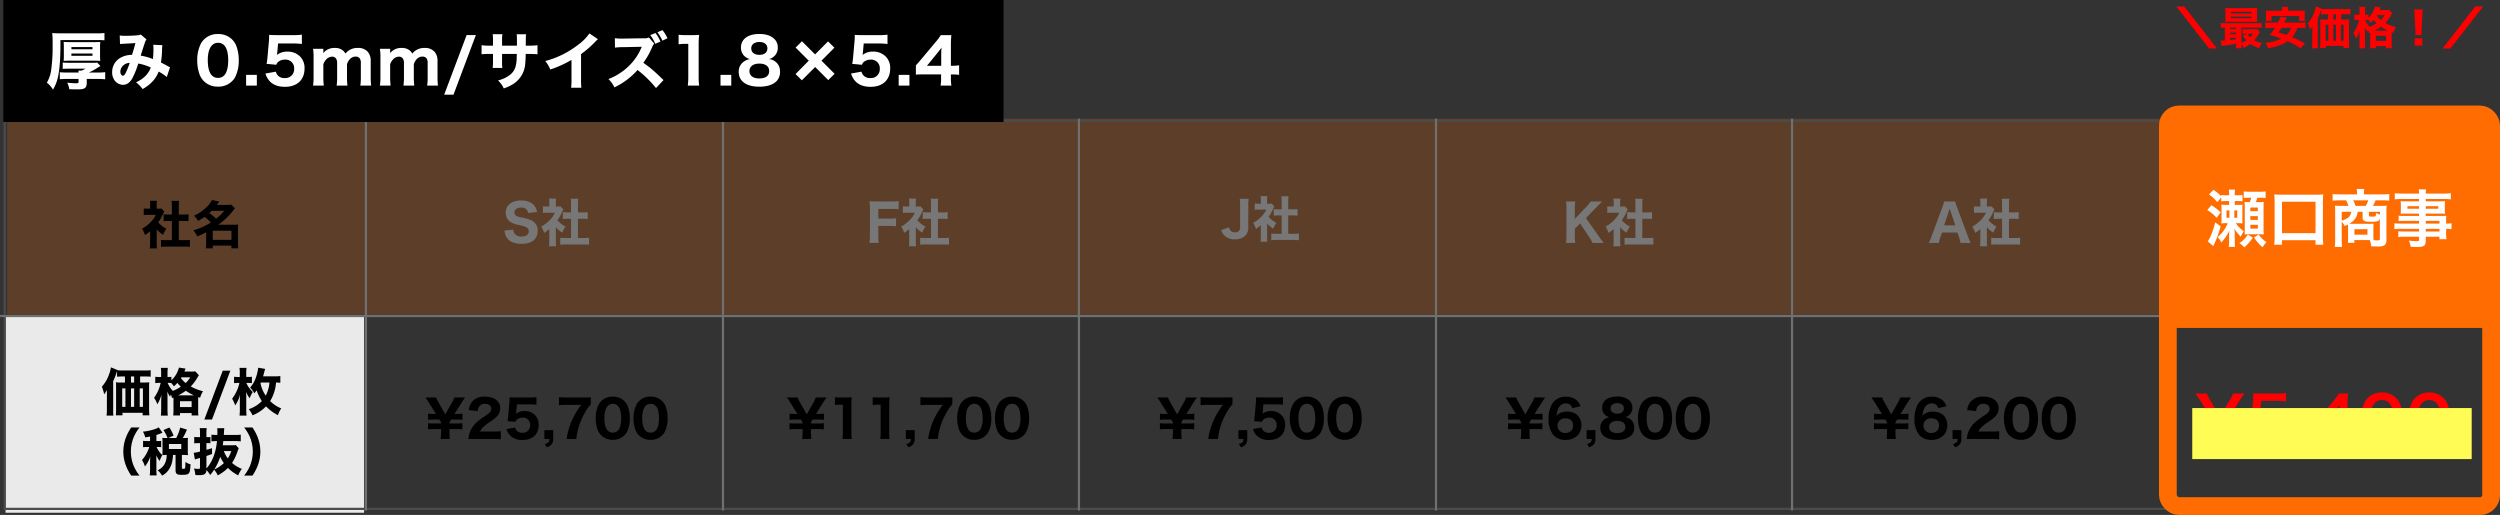
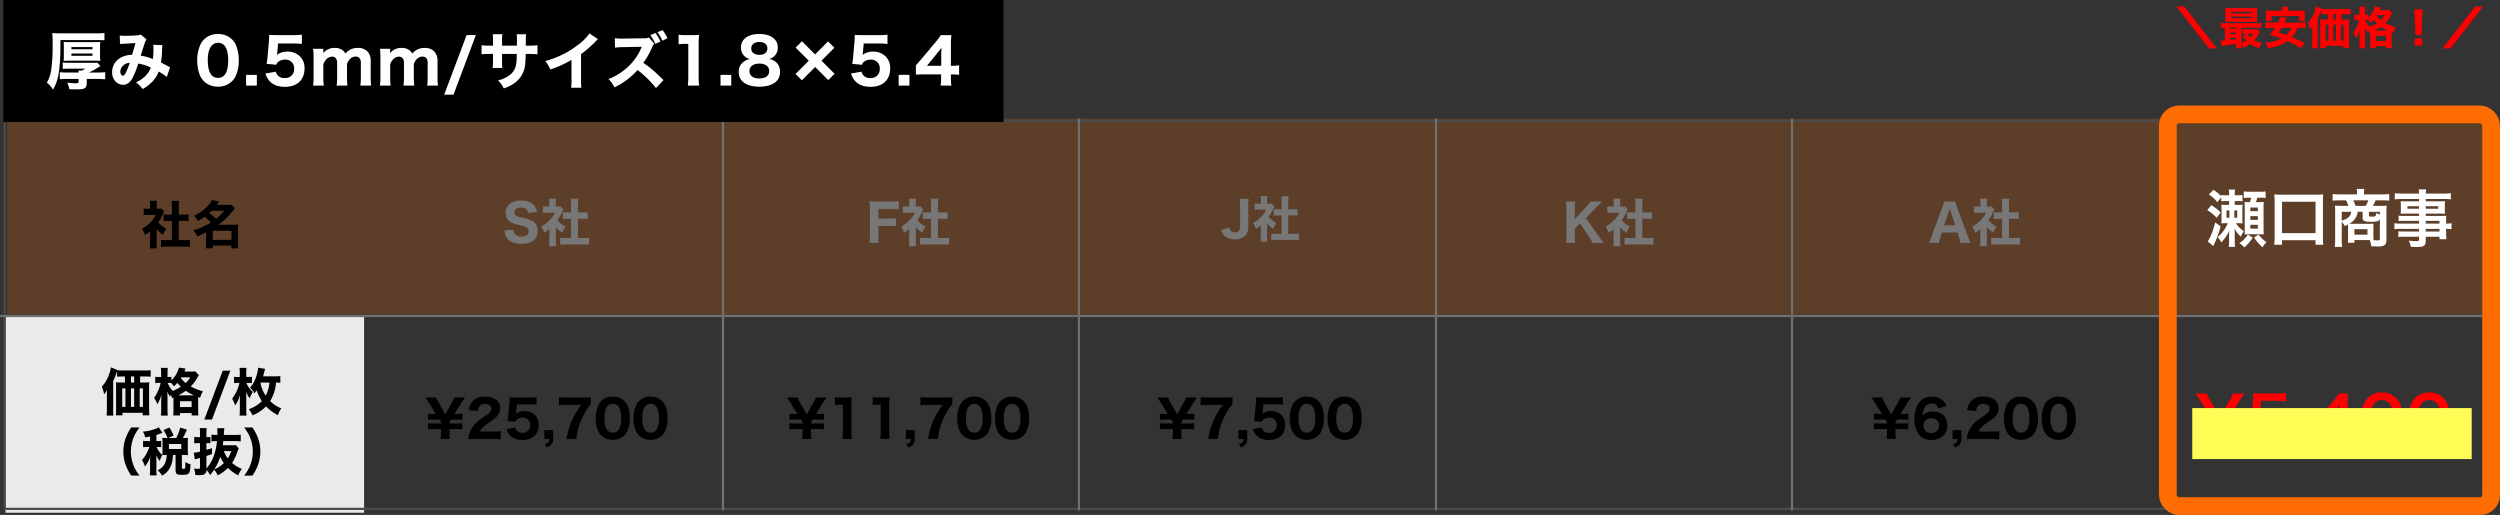
<svg xmlns="http://www.w3.org/2000/svg" width="1127.265" height="232.199" viewBox="0 0 1127.265 232.199">
  <rect x="0" y="0" width="1127.265" height="232.199" fill="#333333" stroke="none" />
  <g id="グループ_1968" data-name="グループ 1968" transform="translate(-155.5 -5540)">
    <path id="パス_1274" data-name="パス 1274" d="M0,0H1119.809V88.349H0Z" transform="translate(158.734 5593.516)" fill="#ff6c00" opacity="0.2" />
    <path id="パス_1283" data-name="パス 1283" d="M0,0H161.669V88.349H0Z" transform="translate(158 5682.85)" fill="#eaeaea" />
    <g id="パス_1275" data-name="パス 1275" transform="translate(157.117 5593.961)" fill="none">
      <path d="M0,0H1121.426V175.992H0Z" stroke="none" />
      <path d="M 1 1 L 1 174.992 L 1120.426 174.992 L 1120.426 1 L 1 1 M 0 -4.57763671875e-05 L 1121.426 -4.57763671875e-05 L 1121.426 175.992 L 0 175.992 L 0 -4.57763671875e-05 Z" stroke="none" fill="#4b4b4b" />
    </g>
    <path id="パス_1276" data-name="パス 1276" d="M7.153-6.6A11.745,11.745,0,0,0,10.028-4.14,14.388,14.388,0,0,1,11.5-6.877,12.374,12.374,0,0,1,7.843-9.752a18.583,18.583,0,0,0,2.185-3.818,10.877,10.877,0,0,1,.529-1.035l-1.288-1.38a8.58,8.58,0,0,1-1.334.069h-.8V-17.71a9.534,9.534,0,0,1,.138-1.771h-3.2a10.765,10.765,0,0,1,.138,1.748v1.817h-1.1a13.012,13.012,0,0,1-1.794-.092v2.967a15.6,15.6,0,0,1,1.978-.092H6.762A12.045,12.045,0,0,1,4.347-9.752a15.886,15.886,0,0,1-3.8,2.875A11.259,11.259,0,0,1,1.863-4.048a15.205,15.205,0,0,0,2.323-1.7V-.46A17.133,17.133,0,0,1,4.048,2h3.22A16.453,16.453,0,0,1,7.153-.391Zm9.959-3.8h2.116c.8,0,1.495.046,2.277.115v-3.105a15.109,15.109,0,0,1-2.277.115H17.112v-3.611a17.441,17.441,0,0,1,.138-2.553H13.869a22.213,22.213,0,0,1,.138,2.553v3.611H12.535a20,20,0,0,1-2.254-.115v3.105c.759-.069,1.5-.115,2.254-.115h1.472v8.671H11.776A22.787,22.787,0,0,1,9.108-1.84V1.311a24.386,24.386,0,0,1,2.622-.138h7.705a26.358,26.358,0,0,1,2.691.138V-1.84a22.438,22.438,0,0,1-2.714.115h-2.3ZM29.463-.437a18.387,18.387,0,0,1-.138,2.392h3.128V.736h8.372V1.955H43.93a16.6,16.6,0,0,1-.138-2.369V-6.509a15.378,15.378,0,0,1,.115-2.231c-.552.046-1.058.069-2.047.069H34.937A30.513,30.513,0,0,0,41.561-15c.529-.69.552-.69.874-1.081L40.8-17.733a12.2,12.2,0,0,1-1.978.115H34.27c.529-.69.644-.851,1.058-1.472l-3.243-.736a12.71,12.71,0,0,1-2.9,3.657A21.518,21.518,0,0,1,23.966-12.7a7.394,7.394,0,0,1,1.817,2.3,24.239,24.239,0,0,0,2.944-1.817,18.785,18.785,0,0,1,2.852,2.53,31.155,31.155,0,0,1-7.912,3.565A9.278,9.278,0,0,1,25.415-3.4,41.624,41.624,0,0,0,29.463-5.29ZM37.6-14.95a21,21,0,0,1-3.68,3.565,18.888,18.888,0,0,0-3.082-2.53c.437-.391.6-.552,1.1-1.035ZM32.43-5.98h8.441v4.117H32.43Z" transform="translate(219 5650.009)" />
    <path id="パス_1277" data-name="パス 1277" d="M-19.021-5.083a6.473,6.473,0,0,0,1.334,3.611C-16.468.069-14.237.9-11.27.9c4.6,0,7.222-2.139,7.222-5.888a5.258,5.258,0,0,0-.69-2.783,5.18,5.18,0,0,0-2.323-2,22.425,22.425,0,0,0-4.531-1.242,6.212,6.212,0,0,1-2.162-.759,1.784,1.784,0,0,1-.782-1.495c0-1.311,1.2-2.185,2.99-2.185a3.292,3.292,0,0,1,2.553.966,2.8,2.8,0,0,1,.6,1.472l4.048-.437A6.492,6.492,0,0,0-5.52-16.261c-1.2-1.564-3.266-2.392-6-2.392-4.255,0-6.946,2.139-6.946,5.52a4.89,4.89,0,0,0,1.978,4.071A8.944,8.944,0,0,0-12.9-7.682c2.507.575,3.22.8,3.933,1.265a1.842,1.842,0,0,1,.9,1.656c0,1.472-1.265,2.392-3.266,2.392A3.721,3.721,0,0,1-14.4-3.611a3.028,3.028,0,0,1-.621-1.863ZM4.14-6.6A11.745,11.745,0,0,0,7.015-4.14,14.388,14.388,0,0,1,8.487-6.877,12.374,12.374,0,0,1,4.83-9.752,18.583,18.583,0,0,0,7.015-13.57,10.877,10.877,0,0,1,7.544-14.6l-1.288-1.38a8.58,8.58,0,0,1-1.334.069h-.8V-17.71a9.534,9.534,0,0,1,.138-1.771h-3.2A10.765,10.765,0,0,1,1.2-17.733v1.817H.092A13.012,13.012,0,0,1-1.7-16.008v2.967a15.6,15.6,0,0,1,1.978-.092H3.749A12.045,12.045,0,0,1,1.334-9.752a15.886,15.886,0,0,1-3.8,2.875A11.259,11.259,0,0,1-1.15-4.048a15.205,15.205,0,0,0,2.323-1.7V-.46A17.133,17.133,0,0,1,1.035,2h3.22A16.453,16.453,0,0,1,4.14-.391ZM14.1-10.4h2.116c.8,0,1.495.046,2.277.115v-3.105a15.109,15.109,0,0,1-2.277.115H14.1v-3.611a17.441,17.441,0,0,1,.138-2.553H10.856a22.213,22.213,0,0,1,.138,2.553v3.611H9.522a20,20,0,0,1-2.254-.115v3.105c.759-.069,1.5-.115,2.254-.115h1.472v8.671H8.763A22.787,22.787,0,0,1,6.1-1.84V1.311a24.386,24.386,0,0,1,2.622-.138h7.705a26.358,26.358,0,0,1,2.691.138V-1.84a22.438,22.438,0,0,1-2.714.115H14.1Z" transform="translate(402 5649.043)" fill="#777" />
    <path id="パス_1284" data-name="パス 1284" d="M11.362.483a17.965,17.965,0,0,1-.184-3.174V-3.979h3.266a14.94,14.94,0,0,1,2.53.161V-6.647a16.512,16.512,0,0,1-2.53.161H11.178v-.575l.759-1.219h2.53a16.041,16.041,0,0,1,2.553.161v-2.829a14.449,14.449,0,0,1-2.553.161H13.455l3.013-4.853c.322-.529,1.4-2.116,1.725-2.576H13.34a10.14,10.14,0,0,1-1.081,2.346L9.269-10.6l-2.99-5.29a11.2,11.2,0,0,1-1.1-2.323H.345c.759,1.081,1.127,1.633,1.7,2.576l3.036,4.853H4.071a15.116,15.116,0,0,1-2.553-.161v2.829A15.216,15.216,0,0,1,4.071-8.28H6.6l.782,1.219v.575H4.025a14.467,14.467,0,0,1-2.53-.161v2.829a15.359,15.359,0,0,1,2.53-.161H7.383v1.288A22.52,22.52,0,0,1,7.176.483Zm19.251,0a35.411,35.411,0,0,1,3.7.161v-3.68a22.956,22.956,0,0,1-3.519.184H24.978a4.884,4.884,0,0,1,1.081-1.7,20.313,20.313,0,0,1,2.53-2.116,29.456,29.456,0,0,0,3.45-2.53,5.487,5.487,0,0,0,2.024-4.14c0-3.22-2.691-5.267-6.923-5.267a7.191,7.191,0,0,0-5.658,2.185,7.5,7.5,0,0,0-1.633,3.887l4.071.46a4.3,4.3,0,0,1,.621-2.047,3.06,3.06,0,0,1,2.668-1.242c1.656,0,2.806.874,2.806,2.139,0,1.2-.506,1.84-2.622,3.266A31.584,31.584,0,0,0,23.46-7.038a11.273,11.273,0,0,0-3.2,4.784A10.8,10.8,0,0,0,19.711.575a25.965,25.965,0,0,1,3.2-.092ZM41.584-15.111h5.359a26.03,26.03,0,0,1,3.45.184v-3.45a23.23,23.23,0,0,1-3.5.161H40.871c-1.265,0-1.771-.023-2.6-.092-.023,1.4-.023,1.564-.092,2.438l-.529,5.934c-.092.943-.138,1.311-.322,2.369l3.588.345a2.561,2.561,0,0,1,.644-1.012,3.872,3.872,0,0,1,2.6-.9A3.175,3.175,0,0,1,47.541-5.75,3.278,3.278,0,0,1,44.022-2.3,3.2,3.2,0,0,1,41.4-3.381a3.2,3.2,0,0,1-.644-1.288l-3.864.69A7.048,7.048,0,0,0,38.5-1.1,7.421,7.421,0,0,0,44.137.943c4.485,0,7.245-2.576,7.245-6.785A5.966,5.966,0,0,0,49.7-10.3,6.42,6.42,0,0,0,45.034-12.1a6.064,6.064,0,0,0-3.864,1.219c.023-.253.092-.759.115-.943ZM57.937-3.5H53.958V.483h2.277c-.023.851-.161,1.242-.529,1.564a3,3,0,0,1-1.564.69l.92,1.472a4.17,4.17,0,0,0,2.07-1.2,3.675,3.675,0,0,0,.805-2.53ZM74.911-18.308c-.851.069-1.5.092-3.4.092H63.963a29.267,29.267,0,0,1-3.427-.161v3.657a24.19,24.19,0,0,1,3.22-.161h6.808a36.589,36.589,0,0,0-3.956,6.532A31.94,31.94,0,0,0,63.986.483h4.393a29.161,29.161,0,0,1,3.772-11.661,16.987,16.987,0,0,1,2.76-3.933ZM84.8.874a7.09,7.09,0,0,0,6.3-3.381,13.611,13.611,0,0,0,1.4-6.371,15.206,15.206,0,0,0-.9-5.29,6.668,6.668,0,0,0-1.587-2.438,7.186,7.186,0,0,0-5.2-2,6.977,6.977,0,0,0-6.279,3.4,13.323,13.323,0,0,0-1.426,6.371,15.168,15.168,0,0,0,.9,5.267A6.976,6.976,0,0,0,79.6-1.127,7.148,7.148,0,0,0,84.8.874Zm.023-16.238c2.484,0,3.772,2.231,3.772,6.578,0,2.53-.529,4.508-1.5,5.5a3.066,3.066,0,0,1-2.277.92c-2.507,0-3.795-2.254-3.795-6.624C81.029-13.018,82.432-15.364,84.824-15.364ZM101.844.874a7.09,7.09,0,0,0,6.3-3.381,13.611,13.611,0,0,0,1.4-6.371,15.206,15.206,0,0,0-.9-5.29,6.668,6.668,0,0,0-1.587-2.438,7.186,7.186,0,0,0-5.2-2,6.977,6.977,0,0,0-6.279,3.4,13.323,13.323,0,0,0-1.426,6.371,15.168,15.168,0,0,0,.9,5.267,6.976,6.976,0,0,0,1.587,2.438A7.148,7.148,0,0,0,101.844.874Zm.023-16.238c2.484,0,3.772,2.231,3.772,6.578,0,2.53-.529,4.508-1.5,5.5a3.066,3.066,0,0,1-2.277.92c-2.507,0-3.795-2.254-3.795-6.624C98.072-13.018,99.475-15.364,101.867-15.364Z" transform="translate(347 5737.442)" />
    <path id="パス_1285" data-name="パス 1285" d="M11.362.483a17.965,17.965,0,0,1-.184-3.174V-3.979h3.266a14.94,14.94,0,0,1,2.53.161V-6.647a16.512,16.512,0,0,1-2.53.161H11.178v-.575l.759-1.219h2.53a16.041,16.041,0,0,1,2.553.161v-2.829a14.449,14.449,0,0,1-2.553.161H13.455l3.013-4.853c.322-.529,1.4-2.116,1.725-2.576H13.34a10.14,10.14,0,0,1-1.081,2.346L9.269-10.6l-2.99-5.29a11.2,11.2,0,0,1-1.1-2.323H.345c.759,1.081,1.127,1.633,1.7,2.576l3.036,4.853H4.071a15.116,15.116,0,0,1-2.553-.161v2.829A15.216,15.216,0,0,1,4.071-8.28H6.6l.782,1.219v.575H4.025a14.467,14.467,0,0,1-2.53-.161v2.829a15.359,15.359,0,0,1,2.53-.161H7.383v1.288A22.52,22.52,0,0,1,7.176.483Zm10.6-15.3a20.112,20.112,0,0,1,2.576-.161h1.012V-2.737a25.647,25.647,0,0,1-.184,3.22h4.209a22.946,22.946,0,0,1-.184-3.22V-14.582a31.82,31.82,0,0,1,.184-3.726,25.715,25.715,0,0,1-2.6.092H24.472a15.074,15.074,0,0,1-2.507-.138Zm17.043,0a20.112,20.112,0,0,1,2.576-.161H42.6V-2.737a25.647,25.647,0,0,1-.184,3.22h4.209a22.946,22.946,0,0,1-.184-3.22V-14.582a31.82,31.82,0,0,1,.184-3.726,25.715,25.715,0,0,1-2.6.092H41.515a15.074,15.074,0,0,1-2.507-.138ZM57.937-3.5H53.958V.483h2.277c-.023.851-.161,1.242-.529,1.564a3,3,0,0,1-1.564.69l.92,1.472a4.17,4.17,0,0,0,2.07-1.2,3.675,3.675,0,0,0,.805-2.53ZM74.911-18.308c-.851.069-1.5.092-3.4.092H63.963a29.267,29.267,0,0,1-3.427-.161v3.657a24.19,24.19,0,0,1,3.22-.161h6.808a36.589,36.589,0,0,0-3.956,6.532A31.94,31.94,0,0,0,63.986.483h4.393a29.161,29.161,0,0,1,3.772-11.661,16.987,16.987,0,0,1,2.76-3.933ZM84.8.874a7.09,7.09,0,0,0,6.3-3.381,13.611,13.611,0,0,0,1.4-6.371,15.206,15.206,0,0,0-.9-5.29,6.668,6.668,0,0,0-1.587-2.438,7.186,7.186,0,0,0-5.2-2,6.977,6.977,0,0,0-6.279,3.4,13.323,13.323,0,0,0-1.426,6.371,15.168,15.168,0,0,0,.9,5.267A6.976,6.976,0,0,0,79.6-1.127,7.148,7.148,0,0,0,84.8.874Zm.023-16.238c2.484,0,3.772,2.231,3.772,6.578,0,2.53-.529,4.508-1.5,5.5a3.066,3.066,0,0,1-2.277.92c-2.507,0-3.795-2.254-3.795-6.624C81.029-13.018,82.432-15.364,84.824-15.364ZM101.844.874a7.09,7.09,0,0,0,6.3-3.381,13.611,13.611,0,0,0,1.4-6.371,15.206,15.206,0,0,0-.9-5.29,6.668,6.668,0,0,0-1.587-2.438,7.186,7.186,0,0,0-5.2-2,6.977,6.977,0,0,0-6.279,3.4,13.323,13.323,0,0,0-1.426,6.371,15.168,15.168,0,0,0,.9,5.267,6.976,6.976,0,0,0,1.587,2.438A7.148,7.148,0,0,0,101.844.874Zm.023-16.238c2.484,0,3.772,2.231,3.772,6.578,0,2.53-.529,4.508-1.5,5.5a3.066,3.066,0,0,1-2.277.92c-2.507,0-3.795-2.254-3.795-6.624C98.072-13.018,99.475-15.364,101.867-15.364Z" transform="translate(510 5737.442)" />
    <path id="パス_1374" data-name="パス 1374" d="M11.362.483a17.965,17.965,0,0,1-.184-3.174V-3.979h3.266a14.94,14.94,0,0,1,2.53.161V-6.647a16.512,16.512,0,0,1-2.53.161H11.178v-.575l.759-1.219h2.53a16.041,16.041,0,0,1,2.553.161v-2.829a14.449,14.449,0,0,1-2.553.161H13.455l3.013-4.853c.322-.529,1.4-2.116,1.725-2.576H13.34a10.14,10.14,0,0,1-1.081,2.346L9.269-10.6l-2.99-5.29a11.2,11.2,0,0,1-1.1-2.323H.345c.759,1.081,1.127,1.633,1.7,2.576l3.036,4.853H4.071a15.116,15.116,0,0,1-2.553-.161v2.829A15.216,15.216,0,0,1,4.071-8.28H6.6l.782,1.219v.575H4.025a14.467,14.467,0,0,1-2.53-.161v2.829a15.359,15.359,0,0,1,2.53-.161H7.383v1.288A22.52,22.52,0,0,1,7.176.483ZM34.224-18.308c-.851.069-1.495.092-3.4.092H23.276a29.267,29.267,0,0,1-3.427-.161v3.657a24.19,24.19,0,0,1,3.22-.161h6.808a36.589,36.589,0,0,0-3.956,6.532A31.94,31.94,0,0,0,23.3.483h4.393a29.161,29.161,0,0,1,3.772-11.661,16.987,16.987,0,0,1,2.76-3.933ZM40.894-3.5H36.915V.483h2.277c-.023.851-.161,1.242-.529,1.564a3,3,0,0,1-1.564.69l.92,1.472a4.17,4.17,0,0,0,2.07-1.2,3.675,3.675,0,0,0,.805-2.53Zm7.291-11.615h5.359a26.03,26.03,0,0,1,3.45.184v-3.45a23.23,23.23,0,0,1-3.5.161H47.472c-1.265,0-1.771-.023-2.6-.092-.023,1.4-.023,1.564-.092,2.438l-.529,5.934c-.092.943-.138,1.311-.322,2.369l3.588.345a2.561,2.561,0,0,1,.644-1.012,3.872,3.872,0,0,1,2.6-.9A3.175,3.175,0,0,1,54.142-5.75,3.278,3.278,0,0,1,50.623-2.3,3.2,3.2,0,0,1,48-3.381a3.2,3.2,0,0,1-.644-1.288l-3.864.69A7.048,7.048,0,0,0,45.1-1.1,7.421,7.421,0,0,0,50.738.943c4.485,0,7.245-2.576,7.245-6.785A5.966,5.966,0,0,0,56.3-10.3,6.42,6.42,0,0,0,51.635-12.1a6.064,6.064,0,0,0-3.864,1.219c.023-.253.092-.759.115-.943ZM67.758.874a7.09,7.09,0,0,0,6.3-3.381,13.611,13.611,0,0,0,1.4-6.371,15.206,15.206,0,0,0-.9-5.29,6.668,6.668,0,0,0-1.587-2.438,7.186,7.186,0,0,0-5.2-2A6.977,6.977,0,0,0,61.5-15.2a13.323,13.323,0,0,0-1.426,6.371,15.168,15.168,0,0,0,.9,5.267A6.976,6.976,0,0,0,62.56-1.127,7.148,7.148,0,0,0,67.758.874Zm.023-16.238c2.484,0,3.772,2.231,3.772,6.578,0,2.53-.529,4.508-1.5,5.5a3.066,3.066,0,0,1-2.277.92c-2.507,0-3.795-2.254-3.795-6.624C63.986-13.018,65.389-15.364,67.781-15.364ZM84.8.874a7.09,7.09,0,0,0,6.3-3.381,13.611,13.611,0,0,0,1.4-6.371,15.206,15.206,0,0,0-.9-5.29,6.668,6.668,0,0,0-1.587-2.438,7.186,7.186,0,0,0-5.2-2,6.977,6.977,0,0,0-6.279,3.4,13.323,13.323,0,0,0-1.426,6.371,15.168,15.168,0,0,0,.9,5.267A6.976,6.976,0,0,0,79.6-1.127,7.148,7.148,0,0,0,84.8.874Zm.023-16.238c2.484,0,3.772,2.231,3.772,6.578,0,2.53-.529,4.508-1.5,5.5a3.066,3.066,0,0,1-2.277.92c-2.507,0-3.795-2.254-3.795-6.624C81.029-13.018,82.432-15.364,84.824-15.364Z" transform="translate(677 5737.442)" />
-     <path id="パス_1413" data-name="パス 1413" d="M11.362.483a17.965,17.965,0,0,1-.184-3.174V-3.979h3.266a14.94,14.94,0,0,1,2.53.161V-6.647a16.512,16.512,0,0,1-2.53.161H11.178v-.575l.759-1.219h2.53a16.041,16.041,0,0,1,2.553.161v-2.829a14.449,14.449,0,0,1-2.553.161H13.455l3.013-4.853c.322-.529,1.4-2.116,1.725-2.576H13.34a10.14,10.14,0,0,1-1.081,2.346L9.269-10.6l-2.99-5.29a11.2,11.2,0,0,1-1.1-2.323H.345c.759,1.081,1.127,1.633,1.7,2.576l3.036,4.853H4.071a15.116,15.116,0,0,1-2.553-.161v2.829A15.216,15.216,0,0,1,4.071-8.28H6.6l.782,1.219v.575H4.025a14.467,14.467,0,0,1-2.53-.161v2.829a15.359,15.359,0,0,1,2.53-.161H7.383v1.288A22.52,22.52,0,0,1,7.176.483ZM34.155-14.26a6.1,6.1,0,0,0-2.185-3.059,7.382,7.382,0,0,0-4.462-1.265,6.979,6.979,0,0,0-6.233,3.427,13.589,13.589,0,0,0-1.541,6.6A11.092,11.092,0,0,0,21.85-1.4,6.916,6.916,0,0,0,27.393.92a7.545,7.545,0,0,0,5.382-1.978,6.6,6.6,0,0,0,1.794-4.485c0-3.91-2.484-6.3-6.532-6.3a6.612,6.612,0,0,0-3.128.667,4.483,4.483,0,0,0-1.541,1.242,8.357,8.357,0,0,1,.782-3.312,3.562,3.562,0,0,1,3.358-2.277,2.672,2.672,0,0,1,2.9,2.116ZM30.82-5.566a3.406,3.406,0,0,1-.46,1.84,3.5,3.5,0,0,1-3.013,1.518,3.353,3.353,0,0,1-3.565-3.335A3.3,3.3,0,0,1,27.37-8.809C29.578-8.809,30.82-7.636,30.82-5.566ZM40.894-3.5H36.915V.483h2.277c-.023.851-.161,1.242-.529,1.564a3,3,0,0,1-1.564.69l.92,1.472a4.17,4.17,0,0,0,2.07-1.2,3.675,3.675,0,0,0,.805-2.53ZM54.28-9.338a4.23,4.23,0,0,0,3.266-4.416,4.236,4.236,0,0,0-1.4-3.151,7.791,7.791,0,0,0-5.451-1.725c-4.186,0-6.785,1.932-6.785,5.014a4.3,4.3,0,0,0,1.219,3.128,4.37,4.37,0,0,0,2.116,1.15,5.313,5.313,0,0,0-2.231.92,4.409,4.409,0,0,0-1.932,3.841C43.079-1.127,45.885.9,50.715.9a9.176,9.176,0,0,0,6.164-1.84,4.777,4.777,0,0,0,1.495-3.7A4.462,4.462,0,0,0,56.764-8.3,4.6,4.6,0,0,0,54.28-9.338Zm-3.542-6.325c1.817,0,2.967.92,2.967,2.346,0,1.518-1.1,2.415-2.967,2.415s-3.013-.92-3.013-2.415C47.725-14.743,48.9-15.663,50.738-15.663Zm0,8c2.277,0,3.634,1.035,3.634,2.76,0,1.748-1.334,2.737-3.68,2.737-2.277,0-3.634-1.012-3.634-2.714C47.058-6.6,48.461-7.659,50.738-7.659ZM67.758.874a7.09,7.09,0,0,0,6.3-3.381,13.611,13.611,0,0,0,1.4-6.371,15.206,15.206,0,0,0-.9-5.29,6.668,6.668,0,0,0-1.587-2.438,7.186,7.186,0,0,0-5.2-2A6.977,6.977,0,0,0,61.5-15.2a13.323,13.323,0,0,0-1.426,6.371,15.168,15.168,0,0,0,.9,5.267A6.976,6.976,0,0,0,62.56-1.127,7.148,7.148,0,0,0,67.758.874Zm.023-16.238c2.484,0,3.772,2.231,3.772,6.578,0,2.53-.529,4.508-1.5,5.5a3.066,3.066,0,0,1-2.277.92c-2.507,0-3.795-2.254-3.795-6.624C63.986-13.018,65.389-15.364,67.781-15.364ZM84.8.874a7.09,7.09,0,0,0,6.3-3.381,13.611,13.611,0,0,0,1.4-6.371,15.206,15.206,0,0,0-.9-5.29,6.668,6.668,0,0,0-1.587-2.438,7.186,7.186,0,0,0-5.2-2,6.977,6.977,0,0,0-6.279,3.4,13.323,13.323,0,0,0-1.426,6.371,15.168,15.168,0,0,0,.9,5.267A6.976,6.976,0,0,0,79.6-1.127,7.148,7.148,0,0,0,84.8.874Zm.023-16.238c2.484,0,3.772,2.231,3.772,6.578,0,2.53-.529,4.508-1.5,5.5a3.066,3.066,0,0,1-2.277.92c-2.507,0-3.795-2.254-3.795-6.624C81.029-13.018,82.432-15.364,84.824-15.364Z" transform="translate(834 5737.442)" />
    <path id="パス_1426" data-name="パス 1426" d="M11.362.483a17.965,17.965,0,0,1-.184-3.174V-3.979h3.266a14.94,14.94,0,0,1,2.53.161V-6.647a16.512,16.512,0,0,1-2.53.161H11.178v-.575l.759-1.219h2.53a16.041,16.041,0,0,1,2.553.161v-2.829a14.449,14.449,0,0,1-2.553.161H13.455l3.013-4.853c.322-.529,1.4-2.116,1.725-2.576H13.34a10.14,10.14,0,0,1-1.081,2.346L9.269-10.6l-2.99-5.29a11.2,11.2,0,0,1-1.1-2.323H.345c.759,1.081,1.127,1.633,1.7,2.576l3.036,4.853H4.071a15.116,15.116,0,0,1-2.553-.161v2.829A15.216,15.216,0,0,1,4.071-8.28H6.6l.782,1.219v.575H4.025a14.467,14.467,0,0,1-2.53-.161v2.829a15.359,15.359,0,0,1,2.53-.161H7.383v1.288A22.52,22.52,0,0,1,7.176.483ZM34.155-14.26a6.1,6.1,0,0,0-2.185-3.059,7.382,7.382,0,0,0-4.462-1.265,6.979,6.979,0,0,0-6.233,3.427,13.589,13.589,0,0,0-1.541,6.6A11.092,11.092,0,0,0,21.85-1.4,6.916,6.916,0,0,0,27.393.92a7.545,7.545,0,0,0,5.382-1.978,6.6,6.6,0,0,0,1.794-4.485c0-3.91-2.484-6.3-6.532-6.3a6.612,6.612,0,0,0-3.128.667,4.483,4.483,0,0,0-1.541,1.242,8.357,8.357,0,0,1,.782-3.312,3.562,3.562,0,0,1,3.358-2.277,2.672,2.672,0,0,1,2.9,2.116ZM30.82-5.566a3.406,3.406,0,0,1-.46,1.84,3.5,3.5,0,0,1-3.013,1.518,3.353,3.353,0,0,1-3.565-3.335A3.3,3.3,0,0,1,27.37-8.809C29.578-8.809,30.82-7.636,30.82-5.566ZM40.894-3.5H36.915V.483h2.277c-.023.851-.161,1.242-.529,1.564a3,3,0,0,1-1.564.69l.92,1.472a4.17,4.17,0,0,0,2.07-1.2,3.675,3.675,0,0,0,.805-2.53ZM54.257.483a35.411,35.411,0,0,1,3.7.161v-3.68a22.956,22.956,0,0,1-3.519.184H48.622a4.884,4.884,0,0,1,1.081-1.7,20.313,20.313,0,0,1,2.53-2.116,29.456,29.456,0,0,0,3.45-2.53,5.487,5.487,0,0,0,2.024-4.14c0-3.22-2.691-5.267-6.923-5.267a7.191,7.191,0,0,0-5.658,2.185,7.5,7.5,0,0,0-1.633,3.887l4.071.46a4.3,4.3,0,0,1,.621-2.047,3.06,3.06,0,0,1,2.668-1.242c1.656,0,2.806.874,2.806,2.139,0,1.2-.506,1.84-2.622,3.266A31.584,31.584,0,0,0,47.1-7.038a11.273,11.273,0,0,0-3.2,4.784A10.8,10.8,0,0,0,43.355.575a25.965,25.965,0,0,1,3.2-.092Zm13.5.391a7.09,7.09,0,0,0,6.3-3.381,13.611,13.611,0,0,0,1.4-6.371,15.206,15.206,0,0,0-.9-5.29,6.668,6.668,0,0,0-1.587-2.438,7.186,7.186,0,0,0-5.2-2A6.977,6.977,0,0,0,61.5-15.2a13.323,13.323,0,0,0-1.426,6.371,15.168,15.168,0,0,0,.9,5.267A6.976,6.976,0,0,0,62.56-1.127,7.148,7.148,0,0,0,67.758.874Zm.023-16.238c2.484,0,3.772,2.231,3.772,6.578,0,2.53-.529,4.508-1.5,5.5a3.066,3.066,0,0,1-2.277.92c-2.507,0-3.795-2.254-3.795-6.624C63.986-13.018,65.389-15.364,67.781-15.364ZM84.8.874a7.09,7.09,0,0,0,6.3-3.381,13.611,13.611,0,0,0,1.4-6.371,15.206,15.206,0,0,0-.9-5.29,6.668,6.668,0,0,0-1.587-2.438,7.186,7.186,0,0,0-5.2-2,6.977,6.977,0,0,0-6.279,3.4,13.323,13.323,0,0,0-1.426,6.371,15.168,15.168,0,0,0,.9,5.267A6.976,6.976,0,0,0,79.6-1.127,7.148,7.148,0,0,0,84.8.874Zm.023-16.238c2.484,0,3.772,2.231,3.772,6.578,0,2.53-.529,4.508-1.5,5.5a3.066,3.066,0,0,1-2.277.92c-2.507,0-3.795-2.254-3.795-6.624C81.029-13.018,82.432-15.364,84.824-15.364Z" transform="translate(999 5737.442)" />
    <path id="パス_1430" data-name="パス 1430" d="M19.044.483c-.276-.575-.69-1.587-1.127-2.76l-5.06-13.547a15.573,15.573,0,0,1-.782-2.392H7.13a17.659,17.659,0,0,1-.736,2.392L1.38-2.277A21.379,21.379,0,0,1,.207.483H4.761a11.484,11.484,0,0,1,.621-2.438l.782-2.231H13.11l.782,2.231a16.449,16.449,0,0,1,.6,2.438Zm-6.9-7.912H7.13l2.162-6.509c.161-.46.184-.575.322-1.058.184.621.276.851.345,1.058ZM26.4-6.6A11.745,11.745,0,0,0,29.279-4.14a14.388,14.388,0,0,1,1.472-2.737,12.374,12.374,0,0,1-3.657-2.875,18.583,18.583,0,0,0,2.185-3.818,10.878,10.878,0,0,1,.529-1.035l-1.288-1.38a8.58,8.58,0,0,1-1.334.069h-.8V-17.71a9.534,9.534,0,0,1,.138-1.771h-3.2a10.765,10.765,0,0,1,.138,1.748v1.817h-1.1a13.012,13.012,0,0,1-1.794-.092v2.967a15.6,15.6,0,0,1,1.978-.092h3.473A12.045,12.045,0,0,1,23.6-9.752a15.886,15.886,0,0,1-3.8,2.875,11.259,11.259,0,0,1,1.311,2.829,15.205,15.205,0,0,0,2.323-1.7V-.46A17.133,17.133,0,0,1,23.3,2h3.22A16.453,16.453,0,0,1,26.4-.391Zm9.959-3.8h2.116c.8,0,1.495.046,2.277.115v-3.105a15.109,15.109,0,0,1-2.277.115H36.363v-3.611a17.441,17.441,0,0,1,.138-2.553H33.12a22.213,22.213,0,0,1,.138,2.553v3.611H31.786a20,20,0,0,1-2.254-.115v3.105c.759-.069,1.5-.115,2.254-.115h1.472v8.671H31.027a22.787,22.787,0,0,1-2.668-.115V1.311a24.386,24.386,0,0,1,2.622-.138h7.705a26.358,26.358,0,0,1,2.691.138V-1.84a22.438,22.438,0,0,1-2.714.115h-2.3Z" transform="translate(1025 5649.043)" fill="#777" />
    <path id="パス_1278" data-name="パス 1278" d="M5.543-7.176h4.715a24.884,24.884,0,0,1,3.289.161v-3.611a24.884,24.884,0,0,1-3.289.161H5.543v-4.37h5.865a24.429,24.429,0,0,1,3.289.161v-3.7a25.5,25.5,0,0,1-3.312.161H4.692c-1.587,0-2.208-.023-3.128-.069a21.127,21.127,0,0,1,.184,3.151V-2.921a20.939,20.939,0,0,1-.207,3.4H5.727a21.4,21.4,0,0,1-.184-3.45ZM22.448-6.6A11.745,11.745,0,0,0,25.323-4.14,14.388,14.388,0,0,1,26.8-6.877a12.374,12.374,0,0,1-3.657-2.875,18.583,18.583,0,0,0,2.185-3.818,10.877,10.877,0,0,1,.529-1.035l-1.288-1.38a8.58,8.58,0,0,1-1.334.069h-.805V-17.71a9.534,9.534,0,0,1,.138-1.771h-3.2a10.765,10.765,0,0,1,.138,1.748v1.817H18.4a13.012,13.012,0,0,1-1.794-.092v2.967a15.6,15.6,0,0,1,1.978-.092h3.473a12.045,12.045,0,0,1-2.415,3.381,15.886,15.886,0,0,1-3.8,2.875,11.259,11.259,0,0,1,1.311,2.829,15.205,15.205,0,0,0,2.323-1.7V-.46A17.133,17.133,0,0,1,19.343,2h3.22a16.453,16.453,0,0,1-.115-2.392Zm9.959-3.8h2.116c.8,0,1.495.046,2.277.115v-3.105a15.109,15.109,0,0,1-2.277.115H32.407v-3.611a17.441,17.441,0,0,1,.138-2.553H29.164a22.213,22.213,0,0,1,.138,2.553v3.611H27.83a20,20,0,0,1-2.254-.115v3.105c.759-.069,1.5-.115,2.254-.115H29.3v8.671H27.071A22.787,22.787,0,0,1,24.4-1.84V1.311a24.386,24.386,0,0,1,2.622-.138H34.73a26.358,26.358,0,0,1,2.691.138V-1.84a22.438,22.438,0,0,1-2.714.115h-2.3Z" transform="translate(546 5649.043)" fill="#777" />
    <path id="パス_1392" data-name="パス 1392" d="M8.492-17.424a18.837,18.837,0,0,1,.176,3.058V-4.73a2.5,2.5,0,0,1-.506,1.782A2.434,2.434,0,0,1,6.38-2.31a2.841,2.841,0,0,1-1.562-.418A2.93,2.93,0,0,1,3.652-4.576L.11-3.322a6.8,6.8,0,0,0,1.342,2.31A6.272,6.272,0,0,0,6.336.836a6.449,6.449,0,0,0,4.708-1.65,5.313,5.313,0,0,0,1.32-3.916v-9.658a18.368,18.368,0,0,1,.176-3.036ZM20.856-6.314a11.234,11.234,0,0,0,2.75,2.354,13.762,13.762,0,0,1,1.408-2.618,11.836,11.836,0,0,1-3.5-2.75,17.774,17.774,0,0,0,2.09-3.652,10.405,10.405,0,0,1,.506-.99L22.88-15.29a8.207,8.207,0,0,1-1.276.066h-.77V-16.94a9.12,9.12,0,0,1,.132-1.694H17.908a10.3,10.3,0,0,1,.132,1.672v1.738H16.984a12.447,12.447,0,0,1-1.716-.088v2.838a14.921,14.921,0,0,1,1.892-.088h3.322a11.521,11.521,0,0,1-2.31,3.234,15.2,15.2,0,0,1-3.63,2.75A10.77,10.77,0,0,1,15.8-3.872,14.544,14.544,0,0,0,18.018-5.5V-.44a16.388,16.388,0,0,1-.132,2.354h3.08a15.737,15.737,0,0,1-.11-2.288Zm9.526-3.63h2.024c.77,0,1.43.044,2.178.11V-12.8a14.452,14.452,0,0,1-2.178.11H30.382v-3.454a16.682,16.682,0,0,1,.132-2.442H27.28a21.247,21.247,0,0,1,.132,2.442v3.454H26a19.131,19.131,0,0,1-2.156-.11v2.97c.726-.066,1.43-.11,2.156-.11h1.408V-1.65H25.278a21.8,21.8,0,0,1-2.552-.11V1.254a23.325,23.325,0,0,1,2.508-.132H32.6a25.212,25.212,0,0,1,2.574.132V-1.76a21.463,21.463,0,0,1-2.6.11h-2.2Z" transform="translate(706 5647.077)" fill="#777" />
    <path id="パス_1286" data-name="パス 1286" d="M-30.153-15.594v2.737h-1.978a13.72,13.72,0,0,1-2.116-.115c.069.759.092,1.426.092,2.3V-.644c0,.828-.046,1.817-.115,2.576h2.99V.782h9.108v1.15h3.036a29.524,29.524,0,0,1-.138-3.059v-9.591a21.549,21.549,0,0,1,.092-2.254,17.7,17.7,0,0,1-2.116.115h-2.024v-2.737h1.886c1.2,0,2.231.046,2.875.115v-2.944a23.038,23.038,0,0,1-2.967.138h-9.338A25.73,25.73,0,0,1-33.58-18.4l.046-.092-2.944-1.219a13.991,13.991,0,0,1-.828,3.1,16.183,16.183,0,0,1-3.266,5.635,19.048,19.048,0,0,1,1.035,3.427,17.351,17.351,0,0,0,1.288-1.909C-38.3-8.28-38.3-7.8-38.3-7.061V-.644a23.851,23.851,0,0,1-.138,2.691h3.059a24.407,24.407,0,0,1-.092-2.668V-13.5a25.6,25.6,0,0,0,1.472-3.7c.138-.391.184-.552.276-.782v2.507c.759-.069,1.656-.115,2.852-.115Zm.207,5.382v8.326H-31.4v-8.326Zm2.507,8.326v-8.326h1.426v8.326Zm0-10.971v-2.737h1.426v2.737Zm3.933,10.971v-8.326h1.449v8.326ZM-8.28-5.75v5.5A14.591,14.591,0,0,1-8.4,2h3.059V.92H-.092V2H2.967A15.414,15.414,0,0,1,2.852-.322V-6.3l.874.322A11.449,11.449,0,0,1,5.037-8.924a23.173,23.173,0,0,1-5.52-2.162,19.739,19.739,0,0,0,2.99-4c.368-.6.437-.736.667-1.058L1.541-17.917A10.177,10.177,0,0,1-.391-17.8H-3.358c.092-.207.115-.3.161-.414a2.677,2.677,0,0,1,.138-.345c.161-.391.161-.391.23-.575l-2.99-.46a11.762,11.762,0,0,1-3.4,5.75v-1.61a6.218,6.218,0,0,1-1.242.092h-.506v-1.725a16.161,16.161,0,0,1,.138-2.369h-3.128a16.07,16.07,0,0,1,.115,2.392v1.7h-.9a8.36,8.36,0,0,1-1.748-.115v2.9a9.539,9.539,0,0,1,1.725-.115h.713a18.21,18.21,0,0,1-2.99,6.762,10.248,10.248,0,0,1,1.472,2.875,14.68,14.68,0,0,0,1.863-4.3c-.023.46-.069,1.334-.115,2.622v3.91a25.006,25.006,0,0,1-.138,2.875h3.128a24.183,24.183,0,0,1-.138-2.875V-6.095c0-.69-.046-2.139-.092-2.691A17.027,17.027,0,0,0-9.844-6.463c.184-.483.253-.6.414-.989a9.177,9.177,0,0,1,.483,1.633c.345-.138.437-.161.667-.276ZM-10.442-12.7a8.948,8.948,0,0,1,1.173.069,14.048,14.048,0,0,1,1.2,1.5A19.86,19.86,0,0,0-6.532-12.7a19.6,19.6,0,0,0,1.587,1.725A20.781,20.781,0,0,1-8.556-9.085,10.943,10.943,0,0,1-10.9-12.7Zm4.324,5.612a18.776,18.776,0,0,0,3.4-2.07A22,22,0,0,0,.943-7.084Zm5.359-8.1a10.123,10.123,0,0,1-2.024,2.553,11.309,11.309,0,0,1-2.139-2.254c.092-.138.115-.184.184-.3ZM-5.336-4.439H-.092v2.645H-5.336ZM13.938-18.216,5.635,3.841h3.45l8.28-22.057ZM39.9-15.778a20.652,20.652,0,0,1-2.691.138H32.131c.161-.529.253-.9.552-2.07.184-.644.253-.9.391-1.288l-3.151-.552a19.737,19.737,0,0,1-.989,4.324,13.76,13.76,0,0,1-2.668,4.669A9.969,9.969,0,0,1,28.2-8c.529-.667.69-.851,1.035-1.357a20.023,20.023,0,0,0,2.323,4.876A14.657,14.657,0,0,1,25.668-.851a11.316,11.316,0,0,1,1.7,2.783,17.408,17.408,0,0,0,6.095-4.048,19.93,19.93,0,0,0,5.359,3.979A11.836,11.836,0,0,1,40.319-1.2a14.966,14.966,0,0,1-5.014-3.289,18.544,18.544,0,0,0,2.668-8.372,12.917,12.917,0,0,1,1.932.138Zm-8.786,2.921h3.887a15.8,15.8,0,0,1-1.679,5.934,15.274,15.274,0,0,1-2.346-5.612Zm-5.589.184a13.411,13.411,0,0,1,1.564.092v-2.9a8.943,8.943,0,0,1-1.633.115h-.92V-17.25a12.134,12.134,0,0,1,.138-2.208h-3.2a12.134,12.134,0,0,1,.138,2.208v1.886h-.713a10.567,10.567,0,0,1-1.863-.115v2.921a10.01,10.01,0,0,1,1.817-.115h.6A18.181,18.181,0,0,1,18.17-5.566a15.077,15.077,0,0,1,1.38,3.013,14.389,14.389,0,0,0,2.185-4.83c-.092,1.449-.092,1.932-.092,3.4V-.6a21,21,0,0,1-.138,2.668h3.174A21.254,21.254,0,0,1,24.541-.6v-5.8c0-.736-.023-1.2-.092-2.208A12.919,12.919,0,0,0,26.082-5.75a10.436,10.436,0,0,1,1.426-2.806,11.941,11.941,0,0,1-2.921-4.117Zm-49.1,41.789a19.4,19.4,0,0,1-2.691-4.508,17.317,17.317,0,0,1-1.219-6.348,17.317,17.317,0,0,1,1.219-6.348A19.4,19.4,0,0,1-23.575,7.4h-3.749a21.46,21.46,0,0,0-2.369,4.462,17.912,17.912,0,0,0-1.2,6.394,17.912,17.912,0,0,0,1.2,6.394,21.46,21.46,0,0,0,2.369,4.462Zm4.738-15.571h-1.357a9.293,9.293,0,0,1-1.794-.115v2.9a9.587,9.587,0,0,1,1.794-.115h.989a15.7,15.7,0,0,1-3.266,5.865A10.747,10.747,0,0,1-21.16,25a13.592,13.592,0,0,0,2.438-4.554c-.046.552-.115,1.978-.115,2.438v3.243a25.161,25.161,0,0,1-.138,2.9h3.128a19.33,19.33,0,0,1-.138-2.9V22.147c0-.621-.046-1.748-.092-2.231a11.644,11.644,0,0,0,1.587,2.576,17.088,17.088,0,0,1,1.15-2.645,10.867,10.867,0,0,1-2.553-3.634h.46a10.1,10.1,0,0,1,1.61.092V13.453a9.559,9.559,0,0,1-1.61.092h-.552v-2.76a21.741,21.741,0,0,0,2.139-.759c.414-.184.414-.184.6-.276l-1.7-2.415a4.506,4.506,0,0,1-.989.529A22.187,22.187,0,0,1-22.057,9.29a8.724,8.724,0,0,1,1.035,2.576c1.1-.161,1.426-.23,2.185-.368Zm7.383-1.38a14.894,14.894,0,0,1-1.84-.092c.046.552.069,1.127.069,1.679v4.416c0,.644-.023,1.15-.069,1.725a14.273,14.273,0,0,1,1.817-.092h.138v.23a8.3,8.3,0,0,1-1.1,4.14A6.79,6.79,0,0,1-15.41,26.7a9.334,9.334,0,0,1,1.978,2.415A8.092,8.092,0,0,0-10.005,25.8c.943-1.679,1.288-3.013,1.541-5.98l-.23-.023h1.357v6.877c0,1.633.6,2.093,2.645,2.093,2.231,0,2.944-.161,3.4-.805.414-.552.575-1.357.713-3.933A7.442,7.442,0,0,1-2.9,22.952c-.023,2.944-.046,3.082-.782,3.082h-.069a1.788,1.788,0,0,1-.3-.023c-.345,0-.437-.092-.437-.414V19.8h.851a16.083,16.083,0,0,1,1.909.092,12.794,12.794,0,0,1-.092-1.725V13.729a11.737,11.737,0,0,1,.092-1.656,15.835,15.835,0,0,1-1.909.092h-.437a28.881,28.881,0,0,0,1.863-3.8l-3.036-.92a20.393,20.393,0,0,1-1.794,4.715h-3.611l2.415-1.081A19.124,19.124,0,0,0-10.12,7.427l-2.691,1.15a16.7,16.7,0,0,1,1.863,3.588Zm1.127,2.691h5.566V17.11h-5.566Zm30.153.483a11.082,11.082,0,0,1-1.771.092H13.961c.138-1.012.138-1.127.23-1.886h5.29a19.443,19.443,0,0,1,2.576.138V10.647a19.584,19.584,0,0,1-2.6.138H14.421c.069-1.012.069-1.012.092-1.242a13.962,13.962,0,0,1,.138-1.817h-3.22a11.668,11.668,0,0,1,.092,1.679c0,.414,0,.782-.023,1.38a19.784,19.784,0,0,1-2.668-.138V13.66c.805-.069,1.242-.092,2.507-.115C10.856,18.72,9.2,23.021,6.578,25.9V20.261c.759-.253,1.219-.414,2.53-.874V16.742c-1.2.368-1.61.506-2.53.736V14.465h.6a11.389,11.389,0,0,1,1.2.069V11.7a10.031,10.031,0,0,1-1.173.069H6.578V10.026A12.759,12.759,0,0,1,6.716,7.7H3.542a13.189,13.189,0,0,1,.138,2.346v1.725H2.829a10.292,10.292,0,0,1-1.748-.115V14.58a12.453,12.453,0,0,1,1.725-.115H3.68v3.8a13.453,13.453,0,0,1-2.829.552l.529,3.013c.3-.115.3-.115,2.3-.69V25.39c0,.575-.115.69-.69.69-.506,0-1.035-.046-2.024-.138a10.4,10.4,0,0,1,.621,2.9c.759.046,1.127.069,1.7.069,1.541,0,2.277-.207,2.783-.759a2.11,2.11,0,0,0,.506-1.587A10.221,10.221,0,0,1,8.234,28.84a19.764,19.764,0,0,0,1.817-2.392A9.649,9.649,0,0,1,11.684,29a18.4,18.4,0,0,0,4.6-3.358A17.838,17.838,0,0,0,20.907,29a12.491,12.491,0,0,1,1.656-2.921,15.078,15.078,0,0,1-4.416-2.668,24.284,24.284,0,0,0,2.484-5.29c.3-.851.345-.966.506-1.334Zm-7.038,5.313a14.706,14.706,0,0,0,1.656,2.806,14.488,14.488,0,0,1-4.324,2.875A24.11,24.11,0,0,0,12.788,20.652Zm4.991-2.6a13.731,13.731,0,0,1-1.564,3.289,13.766,13.766,0,0,1-1.794-3.289Zm9.545,11.063a21.46,21.46,0,0,0,2.369-4.462,17.69,17.69,0,0,0,0-12.788A21.46,21.46,0,0,0,27.324,7.4H23.575a19.4,19.4,0,0,1,2.691,4.508,17.138,17.138,0,0,1,0,12.7,19.4,19.4,0,0,1-2.691,4.508Z" transform="translate(242 5725.342)" />
    <path id="パス_1414" data-name="パス 1414" d="M-10.4-10.695l4.876-5.037c.736-.759,1.863-1.909,2.461-2.484H-8.3a12.628,12.628,0,0,1-1.886,2.392L-15.41-10.3v-4.738a19.526,19.526,0,0,1,.207-3.174h-4.163a22.062,22.062,0,0,1,.184,3.174V-2.691A22.691,22.691,0,0,1-19.366.483H-15.2a18.671,18.671,0,0,1-.207-3.174v-3.2l2.392-2.392,4.094,6.118A22.682,22.682,0,0,1-7.406.483h5.083A28.912,28.912,0,0,1-4.692-2.668ZM5.06-6.6A11.745,11.745,0,0,0,7.935-4.14,14.388,14.388,0,0,1,9.407-6.877,12.374,12.374,0,0,1,5.75-9.752,18.583,18.583,0,0,0,7.935-13.57,10.877,10.877,0,0,1,8.464-14.6l-1.288-1.38a8.58,8.58,0,0,1-1.334.069h-.8V-17.71a9.534,9.534,0,0,1,.138-1.771h-3.2a10.765,10.765,0,0,1,.138,1.748v1.817h-1.1a13.012,13.012,0,0,1-1.794-.092v2.967A15.6,15.6,0,0,1,1.2-13.133H4.669A12.045,12.045,0,0,1,2.254-9.752a15.886,15.886,0,0,1-3.8,2.875A11.259,11.259,0,0,1-.23-4.048a15.205,15.205,0,0,0,2.323-1.7V-.46A17.133,17.133,0,0,1,1.955,2h3.22A16.453,16.453,0,0,1,5.06-.391Zm9.959-3.8h2.116c.8,0,1.495.046,2.277.115v-3.105a15.109,15.109,0,0,1-2.277.115H15.019v-3.611a17.441,17.441,0,0,1,.138-2.553H11.776a22.213,22.213,0,0,1,.138,2.553v3.611H10.442a20,20,0,0,1-2.254-.115v3.105c.759-.069,1.5-.115,2.254-.115h1.472v8.671H9.683A22.787,22.787,0,0,1,7.015-1.84V1.311a24.386,24.386,0,0,1,2.622-.138h7.705a26.358,26.358,0,0,1,2.691.138V-1.84a22.438,22.438,0,0,1-2.714.115h-2.3Z" transform="translate(881 5649.043)" fill="#777" />
    <path id="パス_1287" data-name="パス 1287" d="M0,0H1123.043" transform="translate(155.5 5682.5)" fill="none" stroke="#707070" stroke-width="1" />
-     <path id="パス_1279" data-name="パス 1279" d="M0,0V176.7" transform="translate(320.5 5593.5)" fill="none" stroke="#707070" stroke-width="1" />
    <path id="パス_1280" data-name="パス 1280" d="M0,0V176.7" transform="translate(481.5 5593.5)" fill="none" stroke="#707070" stroke-width="1" />
    <path id="パス_1370" data-name="パス 1370" d="M0,0V176.7" transform="translate(642 5593.5)" fill="none" stroke="#707070" stroke-width="1" />
    <path id="パス_1416" data-name="パス 1416" d="M0,0V176.7" transform="translate(803 5593.5)" fill="none" stroke="#707070" stroke-width="1" />
    <path id="パス_1422" data-name="パス 1422" d="M0,0V176.7" transform="translate(963.543 5593.5)" fill="none" stroke="#707070" stroke-width="1" />
    <path id="パス_1281" data-name="パス 1281" d="M0,0H451V55H0Z" transform="translate(157 5540)" />
    <path id="パス_1282" data-name="パス 1282" d="M9.912-5.292a33.244,33.244,0,0,1-3.444-.14v3.164c.952-.084,2.072-.14,3.332-.14h5.124V-1.12c0,.532-.224.672-1.176.672A38.689,38.689,0,0,1,9.8-.728a8.858,8.858,0,0,1,.924,2.94c1.176.056,2.6.084,3.724.084,3.388,0,4.172-.588,4.172-3.164v-1.54h4.788c1.2,0,2.436.056,3.528.168V-5.46a27.855,27.855,0,0,1-3.5.168H19.544a24.693,24.693,0,0,0,2.94-1.54c1.82-1.12,1.82-1.12,2.3-1.4l-1.428-1.54a20.972,20.972,0,0,1-2.716.084H10.892c-1.2,0-2.184-.028-3.108-.112v2.856c.784-.056,1.624-.084,3.164-.084H18a7.2,7.2,0,0,1-1.82.868H14.868a6.381,6.381,0,0,1,.056.868ZM6.748-19.936H23.212a31.751,31.751,0,0,1,3.388.112v-3.3a26.76,26.76,0,0,1-3.556.168H6.916c-1.54,0-2.716-.056-3.864-.14a41.506,41.506,0,0,1,.168,5.012,76.023,76.023,0,0,1-.7,12.04,15.119,15.119,0,0,1-1.9,5.32A10.726,10.726,0,0,1,3.388,2.436,18.754,18.754,0,0,0,5.516-2.772c.784-3.052,1.232-8.372,1.232-14.56Zm1.54,6.916c0,1.036-.028,1.624-.084,2.464.84-.056,1.484-.084,3.136-.084H21.588c1.652,0,2.268.028,3.136.084a21.574,21.574,0,0,1-.112-2.52v-3.556a18.571,18.571,0,0,1,.112-2.464c-.812.056-1.4.084-3.108.084H11.284c-1.708,0-2.3-.028-3.08-.084.056.784.084,1.484.084,2.492ZM11.7-16.772H21.2v.98H11.7Zm0,2.912H21.2v1.008H11.7Zm21.924-4.284c.812-.084,1.456-.112,1.9-.14,2.6-.14,4.312-.224,5.04-.308-.448,1.764-.98,3.612-1.54,5.32a10.575,10.575,0,0,0-5.4,1.428,7.369,7.369,0,0,0-3.556,6.356,5.965,5.965,0,0,0,1.54,4.256A4.818,4.818,0,0,0,34.972.252c1.6,0,2.968-.9,4.06-2.688a36.2,36.2,0,0,0,2.8-6.916A22.033,22.033,0,0,1,47.488-7.56,10.16,10.16,0,0,1,45.024-3.7a13.629,13.629,0,0,1-4.2,2.8,14.74,14.74,0,0,1,2.968,3.052A17.281,17.281,0,0,0,47.908-.9,13.292,13.292,0,0,0,51.044-5.74a23.5,23.5,0,0,1,3.668,2.464L56.168-7.7a8.015,8.015,0,0,1-1.148-.56c-.812-.476-2.3-1.232-2.94-1.568a44.746,44.746,0,0,0,.5-5.852,9.841,9.841,0,0,1,.168-1.96l-4.172-.168a8.642,8.642,0,0,1,.112,1.54,34.1,34.1,0,0,1-.252,4.9,23.937,23.937,0,0,0-5.488-1.54c.476-1.624,1.736-5.46,1.96-6.1a5.056,5.056,0,0,1,.644-1.232l-2.6-2.212a2.519,2.519,0,0,1-1.12.336c-1.176.14-3.724.252-5.488.252a16.174,16.174,0,0,1-2.856-.14ZM38-9.66a37.163,37.163,0,0,1-1.624,4.116c-.56,1.2-.98,1.68-1.428,1.68-.672,0-1.176-.784-1.176-1.82a3.608,3.608,0,0,1,.924-2.408A4.544,4.544,0,0,1,38-9.66ZM77.784,1.064a8.631,8.631,0,0,0,7.672-4.116,16.57,16.57,0,0,0,1.708-7.756,18.511,18.511,0,0,0-1.092-6.44,8.118,8.118,0,0,0-1.932-2.968,8.748,8.748,0,0,0-6.328-2.436,8.494,8.494,0,0,0-7.644,4.144,16.22,16.22,0,0,0-1.736,7.756A18.466,18.466,0,0,0,69.524-4.34a8.493,8.493,0,0,0,1.932,2.968A8.7,8.7,0,0,0,77.784,1.064ZM77.812-18.7c3.024,0,4.592,2.716,4.592,8.008,0,3.08-.644,5.488-1.82,6.692a3.733,3.733,0,0,1-2.772,1.12c-3.052,0-4.62-2.744-4.62-8.064C73.192-15.848,74.9-18.7,77.812-18.7ZM90.468-4.256V.588h4.844V-4.256Zm14.42-14.14h6.524a31.689,31.689,0,0,1,4.2.224v-4.2a28.279,28.279,0,0,1-4.256.2H104.02c-1.54,0-2.156-.028-3.164-.112-.028,1.708-.028,1.9-.112,2.968L100.1-12.1c-.112,1.148-.168,1.6-.392,2.884l4.368.42a3.118,3.118,0,0,1,.784-1.232,4.714,4.714,0,0,1,3.164-1.092A3.866,3.866,0,0,1,112.14-7a3.991,3.991,0,0,1-4.284,4.2,3.9,3.9,0,0,1-3.192-1.316,3.892,3.892,0,0,1-.784-1.568l-4.7.84a8.58,8.58,0,0,0,1.96,3.5C102.7.308,105,1.148,108,1.148c5.46,0,8.82-3.136,8.82-8.26a7.262,7.262,0,0,0-2.044-5.432,7.815,7.815,0,0,0-5.684-2.184,7.382,7.382,0,0,0-4.7,1.484c.028-.308.112-.924.14-1.148ZM125.5.588a33,33,0,0,1-.2-3.92V-9.016a6.277,6.277,0,0,1,1.316-2.212,3.742,3.742,0,0,1,2.632-1.232,2.078,2.078,0,0,1,1.708.784,3.5,3.5,0,0,1,.56,2.3v6.048a25.96,25.96,0,0,1-.224,3.92h4.872a32.69,32.69,0,0,1-.2-3.92V-9.016a5.459,5.459,0,0,1,1.316-2.324,3.461,3.461,0,0,1,2.6-1.148,2.168,2.168,0,0,1,1.848.84,3.789,3.789,0,0,1,.476,2.268v6.048a25.96,25.96,0,0,1-.224,3.92h4.872a31.766,31.766,0,0,1-.2-3.92v-6.916a6.328,6.328,0,0,0-1.2-4.256,5.613,5.613,0,0,0-4.592-1.876,6.782,6.782,0,0,0-5.6,2.548,4.476,4.476,0,0,0-1.036-1.316,5.306,5.306,0,0,0-3.7-1.232,6.378,6.378,0,0,0-5.292,2.352,1.171,1.171,0,0,0,.028-.392c0-.028,0-.028.028-.5v-1.064h-4.62a22.854,22.854,0,0,1,.224,3.92v8.736a26.926,26.926,0,0,1-.224,3.92Zm30.128,0a33,33,0,0,1-.2-3.92V-9.016a6.277,6.277,0,0,1,1.316-2.212,3.742,3.742,0,0,1,2.632-1.232,2.078,2.078,0,0,1,1.708.784,3.5,3.5,0,0,1,.56,2.3v6.048a25.96,25.96,0,0,1-.224,3.92h4.872a32.69,32.69,0,0,1-.2-3.92V-9.016a5.459,5.459,0,0,1,1.316-2.324,3.461,3.461,0,0,1,2.6-1.148,2.168,2.168,0,0,1,1.848.84,3.789,3.789,0,0,1,.476,2.268v6.048a25.958,25.958,0,0,1-.224,3.92h4.872a31.766,31.766,0,0,1-.2-3.92v-6.916a6.328,6.328,0,0,0-1.2-4.256A5.613,5.613,0,0,0,171-16.38a6.782,6.782,0,0,0-5.6,2.548,4.476,4.476,0,0,0-1.036-1.316,5.306,5.306,0,0,0-3.7-1.232,6.378,6.378,0,0,0-5.292,2.352,1.171,1.171,0,0,0,.028-.392c0-.028,0-.028.028-.5v-1.064h-4.62a22.853,22.853,0,0,1,.224,3.92v8.736a26.924,26.924,0,0,1-.224,3.92ZM189.9-22.176,179.788,4.676h4.2l10.08-26.852Zm15.988,4.76v-2.072a18.322,18.322,0,0,1,.14-3.08h-4.368a23.814,23.814,0,0,1,.14,3.164v1.988H200.48a23.565,23.565,0,0,1-3.836-.2v4.088a33.416,33.416,0,0,1,3.752-.14h1.4v3.024a28.492,28.492,0,0,1-.14,3.276H206a20.994,20.994,0,0,1-.112-3.22v-3.08h6.636c-.028,1.6-.056,2.212-.084,2.772-.224,3.248-1.008,5.04-2.968,6.636a13.889,13.889,0,0,1-5.4,2.52,11.663,11.663,0,0,1,2.576,3.612,19.491,19.491,0,0,0,2.968-1.26,12.312,12.312,0,0,0,4.76-4.116,11.75,11.75,0,0,0,1.96-5.908,42.031,42.031,0,0,0,.2-4.256h1.568c1.624,0,2.772.056,3.752.14v-4.088a26.831,26.831,0,0,1-3.808.2h-1.484c.028-1.876.028-1.876.028-2.408a19.243,19.243,0,0,1,.112-2.716h-4.228a25.014,25.014,0,0,1,.112,3.08v2.044Zm39.4-5.516a22.207,22.207,0,0,1-5.18,5.18,41.383,41.383,0,0,1-14.756,7.28,13.861,13.861,0,0,1,2.268,3.808A47.467,47.467,0,0,0,237.188-11v8.512a27.409,27.409,0,0,1-.168,4.06h4.62a34.917,34.917,0,0,1-.14-4.144V-13.608a47.375,47.375,0,0,0,6.552-5.712,9.512,9.512,0,0,1,1.064-1.008Zm27.44.756a18.68,18.68,0,0,1,2.24,3.92l2.324-1.008a16.723,16.723,0,0,0-2.24-3.836Zm3.22-1.288a19.046,19.046,0,0,1,2.212,3.808l2.3-1.092a16.121,16.121,0,0,0-2.24-3.668ZM278.684-1.9c-4.788-4.592-5.488-5.208-9.1-7.784a34.392,34.392,0,0,0,3.976-7.056,4.592,4.592,0,0,1,.952-1.568l-2.408-2.8a4.459,4.459,0,0,1-2.352.364l-9.072.14h-.5a21.035,21.035,0,0,1-3.444-.168l.056,4.256a26.414,26.414,0,0,1,3.92-.224l8.176-.168c-.644,1.428-1.12,2.436-1.484,3.052a25.633,25.633,0,0,1-7.336,8.12,26.168,26.168,0,0,1-6.216,3.388A12.432,12.432,0,0,1,256.536,1.4,32.671,32.671,0,0,0,266.98-6.44,49.865,49.865,0,0,1,275.3,1.708Zm6.8-16.128a24.483,24.483,0,0,1,3.136-.2h1.232v14.9a31.22,31.22,0,0,1-.224,3.92h5.124a27.935,27.935,0,0,1-.224-3.92v-14.42a38.738,38.738,0,0,1,.224-4.536,31.3,31.3,0,0,1-3.164.112H288.54a18.351,18.351,0,0,1-3.052-.168Zm18.9,13.776V.588h4.844V-4.256Zm21.84-7.112a5.15,5.15,0,0,0,3.976-5.376A5.157,5.157,0,0,0,328.5-20.58c-1.54-1.4-3.724-2.1-6.636-2.1-5.1,0-8.26,2.352-8.26,6.1a5.237,5.237,0,0,0,1.484,3.808,5.32,5.32,0,0,0,2.576,1.4,6.469,6.469,0,0,0-2.716,1.12,5.368,5.368,0,0,0-2.352,4.676c0,4.2,3.416,6.664,9.3,6.664,3.276,0,5.8-.756,7.5-2.24a5.815,5.815,0,0,0,1.82-4.508,5.432,5.432,0,0,0-1.96-4.452A5.6,5.6,0,0,0,326.228-11.368Zm-4.312-7.7c2.212,0,3.612,1.12,3.612,2.856,0,1.848-1.344,2.94-3.612,2.94s-3.668-1.12-3.668-2.94C318.248-17.948,319.676-19.068,321.916-19.068Zm0,9.744c2.772,0,4.424,1.26,4.424,3.36,0,2.128-1.624,3.332-4.48,3.332-2.772,0-4.424-1.232-4.424-3.3C317.436-8.036,319.144-9.324,321.916-9.324Zm28-1.316,5.824-5.852-2.856-2.856-5.852,5.88L341.1-19.4l-2.856,2.856,5.936,5.908-5.964,6.02,2.856,2.828,5.992-5.992,5.908,5.908,2.856-2.856Zm19.04-7.756h6.524a31.689,31.689,0,0,1,4.2.224v-4.2a28.279,28.279,0,0,1-4.256.2h-7.336c-1.54,0-2.156-.028-3.164-.112-.028,1.708-.028,1.9-.112,2.968l-.644,7.224c-.112,1.148-.168,1.6-.392,2.884l4.368.42a3.118,3.118,0,0,1,.784-1.232,4.714,4.714,0,0,1,3.164-1.092A3.866,3.866,0,0,1,376.208-7a3.991,3.991,0,0,1-4.284,4.2,3.9,3.9,0,0,1-3.192-1.316,3.892,3.892,0,0,1-.784-1.568l-4.7.84a8.58,8.58,0,0,0,1.96,3.5c1.568,1.652,3.864,2.492,6.86,2.492,5.46,0,8.82-3.136,8.82-8.26a7.262,7.262,0,0,0-2.044-5.432,7.815,7.815,0,0,0-5.684-2.184,7.382,7.382,0,0,0-4.7,1.484c.028-.308.112-.924.14-1.148ZM384.72-4.256V.588h4.844V-4.256Zm7.756-.084c.924-.084,1.876-.112,3.556-.112h7.812v1.68a19,19,0,0,1-.224,3.36h4.872a18.328,18.328,0,0,1-.224-3.3V-4.424h.784a23.652,23.652,0,0,1,2.912.168V-8.568a17.224,17.224,0,0,1-2.912.224h-.784v-9.128a46.774,46.774,0,0,1,.2-4.7h-4.732a28.469,28.469,0,0,1-2.436,3.22L394.94-11.34c-.532.616-1.344,1.568-2.464,2.828ZM403.9-8.316h-6.44l4.872-5.992c.728-.9,1.288-1.6,1.708-2.212-.112,1.54-.14,2.212-.14,3.052Z" transform="translate(176 5578)" fill="#fff" />
    <path id="パス_1435" data-name="パス 1435" d="M4.42-17.06H.86L15.6,1.86h3.54Zm18.3,15.3c-.76.06-1.28.08-1.66.08h-.3L21.28.78c.74-.14.74-.14,2.42-.38,1.28-.18,2.6-.4,4.12-.68a14.424,14.424,0,0,1-.1,2.04H30.3a14.458,14.458,0,0,1-.12-1.92,6.544,6.544,0,0,1,.98,1.76,14.8,14.8,0,0,0,3-1.8,16.85,16.85,0,0,0,4.06,1.92A10.14,10.14,0,0,1,39.38-.66a14.608,14.608,0,0,1-3.46-1.12,18.352,18.352,0,0,0,2.18-3.1,7.55,7.55,0,0,1,.4-.68L37.28-6.9a9.1,9.1,0,0,1-1.48.08H32.38A11.943,11.943,0,0,1,30.7-6.9v2.2a11.315,11.315,0,0,1,1.56-.08h.44l-1.88.8a13.52,13.52,0,0,0,1.56,2.2,13.32,13.32,0,0,1-2.2,1.06V-7.56h6.84a16.349,16.349,0,0,1,2.22.1V-9.64a15.01,15.01,0,0,1-2.18.1H23.02a15.01,15.01,0,0,1-2.18-.1v2.18a15.872,15.872,0,0,1,1.88-.1Zm2.38-5.8h2.72v.68H25.1Zm0,2.26h2.72v.76H25.1Zm0,2.34h2.72v.64c-1.64.24-1.64.24-2.72.36ZM35.44-4.78A9.931,9.931,0,0,1,34.1-3.12a6.836,6.836,0,0,1-1.18-1.66Zm1.76-9.84a14.153,14.153,0,0,1,.08-1.8,20.831,20.831,0,0,1-2.12.08H25a21.084,21.084,0,0,1-2.12-.08,14.354,14.354,0,0,1,.08,1.8v2.72a14.2,14.2,0,0,1-.08,1.78c.6-.04,1.12-.06,2.02-.06H35.54c1.3.02,1.3.02,1.74.06a14.56,14.56,0,0,1-.08-1.8Zm-11.76-.06H34.7v.74H25.44Zm0,2.18H34.7v.74H25.44ZM56.82-7.42a17.57,17.57,0,0,1,2.26.1v-2.6a14.429,14.429,0,0,1-2.26.1H49.5c.36-.74.36-.76.42-.88.52-1.02.52-1.02.68-1.36l-2.84-.4a14.112,14.112,0,0,1-1.14,2.64H43.24a15.4,15.4,0,0,1-2.28-.1v2.6a21.478,21.478,0,0,1,2.28-.1h2a27.475,27.475,0,0,1-2.3,3.18A46.208,46.208,0,0,1,48.18-2.6,18.838,18.838,0,0,1,40.96-.74,8.458,8.458,0,0,1,42.2,1.78,28.185,28.185,0,0,0,47.46.38a13.962,13.962,0,0,0,3.52-1.82,38.557,38.557,0,0,1,5.88,3.2L58.82-.42A58.839,58.839,0,0,0,53-3.24a11.321,11.321,0,0,0,2.4-4.18Zm-4.2,0A8.387,8.387,0,0,1,50.5-4.2a34.537,34.537,0,0,0-3.6-1.16c.62-.9.8-1.18,1.32-2.06Zm-4.14-7.74H43.52c-1.08,0-1.66-.02-2.34-.08.04.5.08,1.04.08,1.54v1.64a7.9,7.9,0,0,1-.1,1.5h2.6v-2.22H56.22v2.22h2.6a11.312,11.312,0,0,1-.1-1.5V-13.7a13.014,13.014,0,0,1,.08-1.54c-.68.06-1.28.08-2.36.08H51.18v-.28a9.677,9.677,0,0,1,.08-1.44H48.4a10.509,10.509,0,0,1,.08,1.46Zm20.74,1.6v2.38H67.5a11.93,11.93,0,0,1-1.84-.1c.06.66.08,1.24.08,2V-.56c0,.72-.04,1.58-.1,2.24h2.6v-1h7.92v1H78.8a25.673,25.673,0,0,1-.12-2.66V-9.32a18.737,18.737,0,0,1,.08-1.96,15.389,15.389,0,0,1-1.84.1H75.16v-2.38H76.8c1.04,0,1.94.04,2.5.1v-2.56a20.033,20.033,0,0,1-2.58.12H68.6a22.374,22.374,0,0,1-2.36-.1l.04-.08-2.56-1.06a12.166,12.166,0,0,1-.72,2.7,14.072,14.072,0,0,1-2.84,4.9,16.564,16.564,0,0,1,.9,2.98,15.088,15.088,0,0,0,1.12-1.66c-.04,1.02-.04,1.44-.04,2.08V-.56a20.74,20.74,0,0,1-.12,2.34h2.66A21.224,21.224,0,0,1,64.6-.54v-11.2a22.256,22.256,0,0,0,1.28-3.22c.12-.34.16-.48.24-.68v2.18c.66-.06,1.44-.1,2.48-.1Zm.18,4.68v7.24H68.14V-8.88Zm2.18,7.24V-8.88h1.24v7.24Zm0-9.54v-2.38h1.24v2.38ZM75-1.64V-8.88h1.26v7.24ZM88.24-5V-.22a12.688,12.688,0,0,1-.1,1.96H90.8V.8h4.56v.94h2.66a13.4,13.4,0,0,1-.1-2.02v-5.2l.76.28a9.956,9.956,0,0,1,1.14-2.56,20.15,20.15,0,0,1-4.8-1.88,17.164,17.164,0,0,0,2.6-3.48c.32-.52.38-.64.58-.92l-1.42-1.54a8.85,8.85,0,0,1-1.68.1H92.52c.08-.18.1-.26.14-.36a2.327,2.327,0,0,1,.12-.3c.14-.34.14-.34.2-.5l-2.6-.4a10.228,10.228,0,0,1-2.96,5v-1.4a5.407,5.407,0,0,1-1.08.08H85.9v-1.5a14.054,14.054,0,0,1,.12-2.06H83.3a13.975,13.975,0,0,1,.1,2.08v1.48h-.78a7.27,7.27,0,0,1-1.52-.1v2.52a8.3,8.3,0,0,1,1.5-.1h.62a15.835,15.835,0,0,1-2.6,5.88,8.911,8.911,0,0,1,1.28,2.5A12.765,12.765,0,0,0,83.52-6.4c-.02.4-.06,1.16-.1,2.28v3.4a21.746,21.746,0,0,1-.12,2.5h2.72a21.03,21.03,0,0,1-.12-2.5V-5.3c0-.6-.04-1.86-.08-2.34a14.806,14.806,0,0,0,1.06,2.02c.16-.42.22-.52.36-.86a7.98,7.98,0,0,1,.42,1.42c.3-.12.38-.14.58-.24Zm-1.88-6.04a7.781,7.781,0,0,1,1.02.06,12.215,12.215,0,0,1,1.04,1.3,17.27,17.27,0,0,0,1.34-1.36,17.042,17.042,0,0,0,1.38,1.5A18.07,18.07,0,0,1,88-7.9a9.515,9.515,0,0,1-2.04-3.14Zm3.76,4.88a16.327,16.327,0,0,0,2.96-1.8,19.132,19.132,0,0,0,3.18,1.8Zm4.66-7.04a8.8,8.8,0,0,1-1.76,2.22,9.833,9.833,0,0,1-1.86-1.96c.08-.12.1-.16.16-.26ZM90.8-3.86h4.56v2.3H90.8Zm20.6-.36c-.02-.5-.04-.7-.04-.92,0-.24,0-.24.06-1.46l.34-6.58c.04-1.04.12-1.98.2-2.56h-3.9c.08.68.16,1.66.2,2.56l.34,6.58c.06,1.18.06,1.18.06,1.44,0,.22-.02.44-.04.94Zm.32,4.76V-2.7H108.3V.54Zm23.88-17.6L120.86,1.86h3.56l14.72-18.92Z" transform="translate(1136 5560)" fill="red" />
    <g id="グループ_1912" data-name="グループ 1912" transform="translate(4 -24)">
-       <rect id="長方形_1794" data-name="長方形 1794" width="147.765" height="94.349" transform="translate(1128 5617.516)" fill="#ff6c00" />
      <path id="パス_1529" data-name="パス 1529" d="M13.71.36a23.155,23.155,0,0,1-.24-3.84V-5.52h4.44a16.409,16.409,0,0,1,3.15.24V-8.7a16.409,16.409,0,0,1-3.15.24H13.47v-.87l.99-1.56h3.51a16.409,16.409,0,0,1,3.15.24v-3.42a16.016,16.016,0,0,1-3.15.24H16.29l4.14-6.6c.54-.87,1.74-2.58,2.13-3.09H17.37a12.68,12.68,0,0,1-1.44,2.97l-4.44,7.59L7.05-20.58a12.705,12.705,0,0,1-1.44-2.94H.45c.45.57,1.23,1.74,2.1,3.09l4.17,6.6H5.04a15.823,15.823,0,0,1-3.15-.24v3.42a16.015,16.015,0,0,1,3.15-.24H8.52l.99,1.53v.9H4.98A16.211,16.211,0,0,1,1.83-8.7v3.42a16.211,16.211,0,0,1,3.15-.24H9.51v2.04A29.236,29.236,0,0,1,9.27.36ZM24.78-4.98a8.851,8.851,0,0,0,1.89,3.27A8.78,8.78,0,0,0,33.51.9c5.58,0,9.03-3.27,9.03-8.55a7.374,7.374,0,0,0-2.13-5.64,7.708,7.708,0,0,0-5.85-2.25,7.38,7.38,0,0,0-5.13,1.83q.135-.9.18-1.26l.48-5.25h7.05a28.777,28.777,0,0,1,4.14.24v-3.78a22.843,22.843,0,0,1-4.17.24H29.73c-1.59,0-2.28-.03-3.18-.09-.03,1.5-.09,2.52-.12,3.06l-.69,7.44c-.06.84-.09.99-.39,3.12l3.75.36a3.441,3.441,0,0,1,.9-1.35,5.274,5.274,0,0,1,3.72-1.38,4.474,4.474,0,0,1,4.71,4.83,4.653,4.653,0,0,1-4.92,4.95,4.544,4.544,0,0,1-3.69-1.53,4.108,4.108,0,0,1-.9-1.74Zm25.83.96H46.2V.36h2.52c-.03,1.86-.45,2.4-2.28,2.91l1.08,1.59c2.43-.96,3.09-1.92,3.09-4.5Zm22.5-4.8a19.75,19.75,0,0,1-3.03.21H69.03v-9.84a42.225,42.225,0,0,1,.21-5.07H65.19a28.553,28.553,0,0,1-2.49,3.3l-7.11,8.7c-1.05,1.26-1.38,1.65-2.4,2.76v3.69c1.02-.09,1.98-.12,3.75-.12h8.31v2.07A19.135,19.135,0,0,1,65.01.36h4.26a18.642,18.642,0,0,1-.24-3.42V-5.19h1.08a23.154,23.154,0,0,1,3,.21Zm-7.83.24H57.63l5.76-7.14c1.08-1.32,1.44-1.8,2.04-2.67a33.949,33.949,0,0,0-.15,3.6ZM84.48.84A8.516,8.516,0,0,0,91.77-2.7c1.41-1.95,2.22-5.19,2.22-8.88a20.175,20.175,0,0,0-1.17-6.96,8.4,8.4,0,0,0-1.98-3.03A8.714,8.714,0,0,0,84.51-24a8.53,8.53,0,0,0-7.65,4.17,17.664,17.664,0,0,0-1.83,8.31,20.078,20.078,0,0,0,1.17,6.9,8.4,8.4,0,0,0,1.98,3.03A8.643,8.643,0,0,0,84.48.84Zm.03-3.48a4.4,4.4,0,0,1-3.84-1.95c-.96-1.38-1.53-3.99-1.53-7.14,0-3.27.66-5.73,1.98-7.29a4.035,4.035,0,0,1,3.36-1.53,4.336,4.336,0,0,1,3.27,1.26c1.35,1.47,2.1,4.2,2.1,7.68,0,3.51-.75,6.3-2.1,7.71A4.36,4.36,0,0,1,84.51-2.64ZM105.84.84a8.516,8.516,0,0,0,7.29-3.54c1.41-1.95,2.22-5.19,2.22-8.88a20.175,20.175,0,0,0-1.17-6.96,8.4,8.4,0,0,0-1.98-3.03A8.714,8.714,0,0,0,105.87-24a8.53,8.53,0,0,0-7.65,4.17,17.664,17.664,0,0,0-1.83,8.31,20.078,20.078,0,0,0,1.17,6.9,8.4,8.4,0,0,0,1.98,3.03A8.643,8.643,0,0,0,105.84.84Zm.03-3.48a4.4,4.4,0,0,1-3.84-1.95c-.96-1.38-1.53-3.99-1.53-7.14,0-3.27.66-5.73,1.98-7.29a4.035,4.035,0,0,1,3.36-1.53,4.336,4.336,0,0,1,3.27,1.26c1.35,1.47,2.1,4.2,2.1,7.68,0,3.51-.75,6.3-2.1,7.71A4.36,4.36,0,0,1,105.87-2.64Z" transform="translate(1141 5764.957)" fill="red" />
      <path id="パス_1528" data-name="パス 1528" d="M10.612-18.368v1.708H9.492a15.881,15.881,0,0,1-2.408-.112A15.889,15.889,0,0,1,7.2-14.5v3.864a15.778,15.778,0,0,1-.112,2.324A22.4,22.4,0,0,1,9.716-8.4H10A15.888,15.888,0,0,1,5.46-2.128,8.725,8.725,0,0,1,7.084.28,19.275,19.275,0,0,0,10.724-5.1a17.2,17.2,0,0,0-.112,2.184v2.6a16.007,16.007,0,0,1-.168,2.576H13.3a19.864,19.864,0,0,1-.14-2.576V-3.416a14.933,14.933,0,0,0-.168-2.576A17.7,17.7,0,0,0,15.9-2.3a12.167,12.167,0,0,1,1.344-2.492A13.179,13.179,0,0,1,13.664-8.4h.5c1.288,0,1.848.028,2.548.084a14.562,14.562,0,0,1-.112-2.352v-3.864a13.812,13.812,0,0,1,.112-2.24,15.273,15.273,0,0,1-2.52.112H13.16v-1.708h1.316a15.841,15.841,0,0,1,2.184.112v-2.856a19.7,19.7,0,0,1-2.3.112h-1.2v-.7a9.024,9.024,0,0,1,.14-1.848H10.472a10.436,10.436,0,0,1,.14,2.044v.5H9.268a16.024,16.024,0,0,1-2.212-.112v.56a18.916,18.916,0,0,0-3.5-2.912L1.512-21.336a15.844,15.844,0,0,1,3.78,3.444L7.056-20.02v1.764a15.226,15.226,0,0,1,2.128-.112Zm.14,4.2v3.3H9.436v-3.3Zm2.212,0H14.28v3.3H12.964Zm7.644-5.712a19.878,19.878,0,0,1-.644,1.988c-1.2,0-1.652-.028-2.38-.084.056.868.084,1.54.084,2.548v9.6c0,1.2,0,1.652-.056,2.492.728-.056,1.232-.084,2.184-.084h4.312c1.008,0,1.428.028,2.128.084-.056-.784-.084-1.54-.084-2.716v-9.464c0-1.288.028-1.82.084-2.464a22.425,22.425,0,0,1-2.352.084H22.652a18.351,18.351,0,0,0,.7-1.988H24.5a14.625,14.625,0,0,1,2.576.14v-3a18.531,18.531,0,0,1-2.772.168H20.02a20.315,20.315,0,0,1-2.8-.168v2.968a26.015,26.015,0,0,1,2.8-.112Zm-.42,4.4h3.388v1.624H20.188Zm0,3.892h3.388v1.68H20.188Zm0,3.92h3.388v1.708H20.188ZM.784-14.308a18.062,18.062,0,0,1,4.228,3.472L6.8-13.3a21.863,21.863,0,0,0-4.2-3.22ZM4.34-8.764A37.239,37.239,0,0,1,2.408-2.856,12.582,12.582,0,0,1,.952-.2l2.52,2.1A43.324,43.324,0,0,0,6.776-7ZM19.04-3.3A10.825,10.825,0,0,1,15.26.56a12.445,12.445,0,0,1,2.212,1.932A18.749,18.749,0,0,0,21.28-1.932ZM21.868-1.96a20.186,20.186,0,0,0,3.808,4.4A17.515,17.515,0,0,1,27.468.112a11.932,11.932,0,0,1-3.5-3.416Zm12.6,3.276V-.728h15.12V1.316h3.5A31.508,31.508,0,0,1,52.92-2.24V-18.312a24.513,24.513,0,0,1,.14-3.08,25.752,25.752,0,0,1-3.136.14H34.1A24.99,24.99,0,0,1,31-21.392c.084.98.14,1.848.14,3.08V-2.24a24.48,24.48,0,0,1-.2,3.556Zm0-19.4h15.12V-3.92H34.468ZM64.26-1.652a14.3,14.3,0,0,1-.112,2.1h2.94V-.784h6.944a8.9,8.9,0,0,1,.672,2.8q2.6.084,3.108.084c2.884,0,3.752-.728,3.752-3.108V-13.916a17.9,17.9,0,0,1,.112-2.408,18.782,18.782,0,0,1-2.632.112H75.432A13.561,13.561,0,0,0,76.664-18.7h3.052a22.889,22.889,0,0,1,3.108.14v-3a26.231,26.231,0,0,1-3.3.168H71.428v-.728a8.723,8.723,0,0,1,.112-1.456l.028-.28H68.152a11.471,11.471,0,0,1,.14,1.736v.728h-7.7a28.5,28.5,0,0,1-3.3-.168v3A23.142,23.142,0,0,1,60.4-18.7h2.94A9.691,9.691,0,0,1,64.4-16.212H61.1c-.9,0-2.324-.056-2.772-.112a22.747,22.747,0,0,1,.112,2.408V-1.092A28.7,28.7,0,0,1,58.268,2.3h3.3A23.441,23.441,0,0,1,61.4-1.12V-9.044a9.768,9.768,0,0,1,1.372,1.932c.7-.308.952-.42,1.428-.672A9.925,9.925,0,0,1,64.26-6.44Zm6.552-11.9v2.716a1.422,1.422,0,0,0,.7,1.372c.5.308,1.26.42,3.08.42,2.772,0,3.5-.224,4-1.26v8.876c0,.616-.2.756-.952.756q-.714,0-1.848-.084a15.575,15.575,0,0,1-.112-2.1v-3.3c0-.644.028-1.316.084-2.044a20.732,20.732,0,0,1-2.324.084H66.5c-.644,0-.812,0-1.624-.028,2.352-1.484,3.36-2.94,3.724-5.4Zm-3.192-2.66A12.134,12.134,0,0,0,66.584-18.7H73.36a11.812,11.812,0,0,1-1.148,2.492Zm-1.932,2.66c-.252,2.016-1.456,3.136-4.284,4v-4ZM78.6-12.264c-.56-.2-.952-.364-1.708-.7a2.571,2.571,0,0,1-.2,1.26c-.14.252-.532.336-1.512.336-1.316,0-1.512-.084-1.512-.56v-1.624H78.6Zm-11.48,6.58H73V-3.22h-5.88ZM96.264-8.232H88.172a19.209,19.209,0,0,1-3.024-.14v2.66a20.053,20.053,0,0,1,3.08-.14h8.036v1.2H89.572a20.336,20.336,0,0,1-2.66-.112v2.6a19.085,19.085,0,0,1,2.772-.14h6.58V-.952c0,.5-.224.644-1.092.644A31.753,31.753,0,0,1,91.616-.56a7.969,7.969,0,0,1,.868,2.772c.9.056,2.016.112,2.688.112,3.416,0,4.116-.532,4.116-3.052V-2.3h6.188V-1.2h3.136a21.052,21.052,0,0,1-.14-3.024V-5.852a16.636,16.636,0,0,1,2.436.14v-2.66a15.819,15.819,0,0,1-2.436.14v-.98a18.947,18.947,0,0,1,.084-2.548c-.784.056-1.344.084-3,.084H99.288V-12.74h6.44c.9,0,1.624.028,2.24.084a17.694,17.694,0,0,1-.084-1.876V-16.38a19.061,19.061,0,0,1,.084-1.96c-.672.056-1.288.084-2.352.084H99.288V-19.32h8.036a27,27,0,0,1,3.276.168v-2.772a26.264,26.264,0,0,1-3.444.168H99.288a7.911,7.911,0,0,1,.2-1.9H96.1a10.347,10.347,0,0,1,.168,1.9h-7.5a25.972,25.972,0,0,1-3.444-.168v2.772a27,27,0,0,1,3.276-.168h7.672v1.064H90.356c-1.064,0-1.652-.028-2.38-.084.056.672.084,1.176.084,1.96v1.848c0,.7-.028,1.288-.084,1.876.644-.056,1.344-.084,2.352-.084h5.936v1.064h-6.58a20.956,20.956,0,0,1-2.632-.112v2.436a23.256,23.256,0,0,1,2.576-.112h6.636Zm3.024,0V-9.464h6.188v1.232Zm0,2.38h6.188v1.2H99.288Zm-3.024-10.22v1.148H91.028v-1.148Zm3.024,0h5.628v1.148H99.288Z" transform="translate(1146 5673.043)" fill="#fff" />
      <g id="長方形_1795" data-name="長方形 1795" transform="translate(1125 5611.593)" fill="none" stroke="#ff6c02" stroke-width="8">
        <rect width="153.765" height="184.606" rx="9" stroke="none" />
        <rect x="4" y="4" width="145.765" height="176.606" rx="5" fill="none" />
      </g>
    </g>
    <path id="パス_1442" data-name="パス 1442" d="M0,0H126V23H0Z" transform="translate(1144 5724)" fill="#fffd55" style="mix-blend-mode: multiply;isolation: isolate" />
  </g>
</svg>